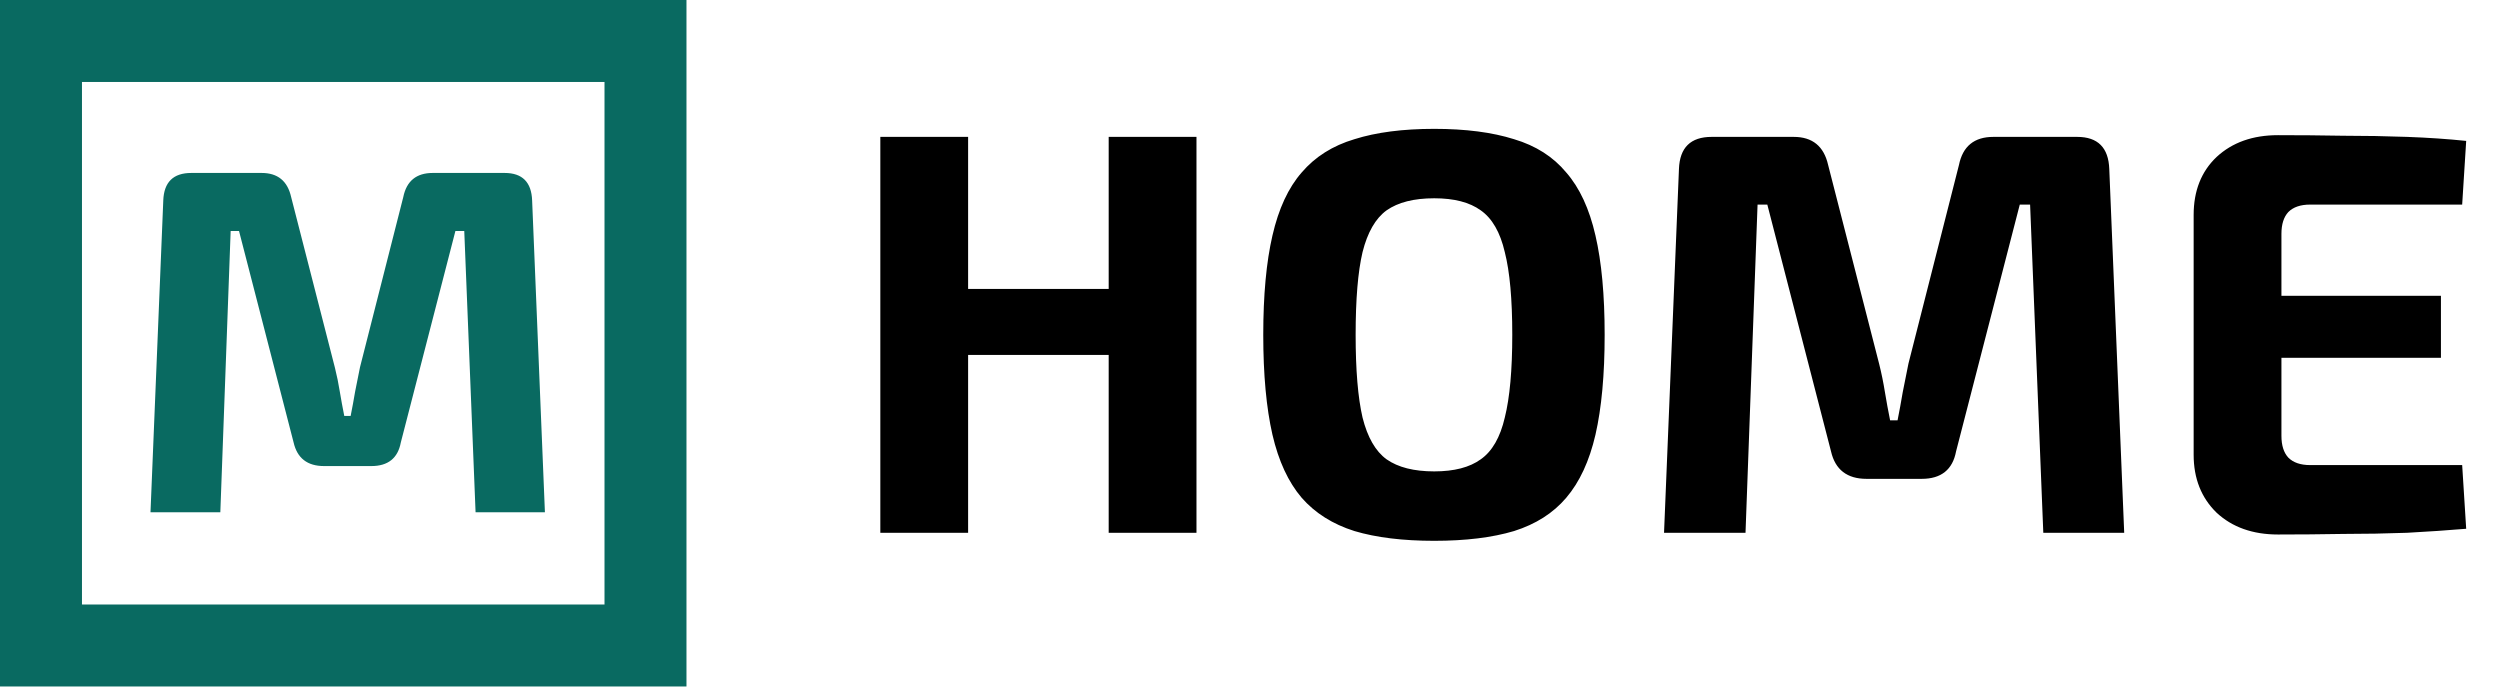
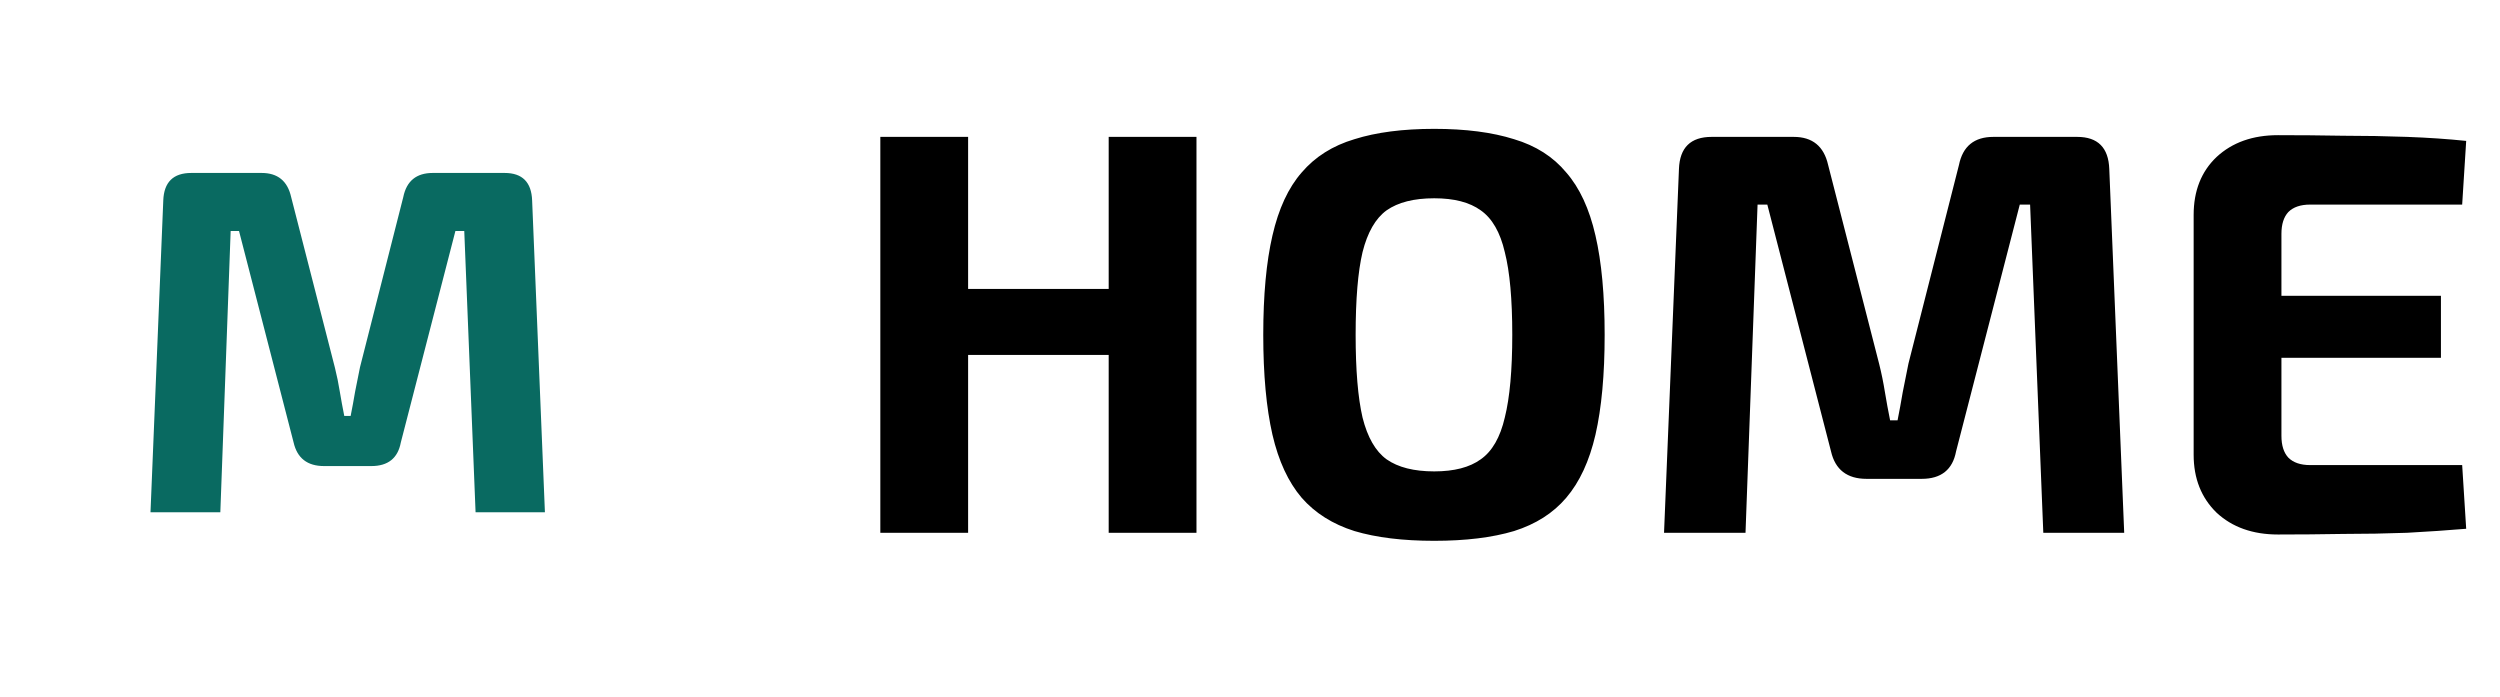
<svg xmlns="http://www.w3.org/2000/svg" width="122" height="34" viewBox="0 0 122 34" fill="none">
  <path d="M24.624 8.44C25.488 8.44 25.936 8.888 25.968 9.784L26.592 25H23.208L22.656 11.272H22.224L19.56 21.592C19.416 22.36 18.936 22.744 18.12 22.744H15.816C15 22.744 14.504 22.36 14.328 21.592L11.664 11.272H11.256L10.752 25H7.344L7.968 9.784C8 8.888 8.456 8.44 9.336 8.44H12.768C13.552 8.44 14.032 8.832 14.208 9.616L16.344 17.944C16.44 18.328 16.52 18.72 16.584 19.12C16.648 19.504 16.72 19.896 16.8 20.296H17.112C17.192 19.896 17.264 19.504 17.328 19.12C17.408 18.72 17.488 18.32 17.568 17.92L19.68 9.616C19.84 8.832 20.32 8.44 21.12 8.44H24.624Z" fill="#096A61" />
-   <rect x="2" y="2" width="29.5" height="29.5" stroke="#096A61" stroke-width="4" />
  <path d="M47.244 6.68V26H42.96V6.68H47.244ZM54.412 14.1V17.32H47.02V14.1H54.412ZM58.388 6.68V26H54.104V6.68H58.388ZM69.991 6.288C71.522 6.288 72.819 6.456 73.883 6.792C74.947 7.109 75.797 7.651 76.431 8.416C77.085 9.163 77.561 10.189 77.859 11.496C78.158 12.784 78.307 14.399 78.307 16.34C78.307 18.281 78.158 19.905 77.859 21.212C77.561 22.5 77.085 23.527 76.431 24.292C75.797 25.039 74.947 25.58 73.883 25.916C72.819 26.233 71.522 26.392 69.991 26.392C68.461 26.392 67.163 26.233 66.099 25.916C65.035 25.58 64.177 25.039 63.523 24.292C62.87 23.527 62.394 22.5 62.095 21.212C61.797 19.905 61.647 18.281 61.647 16.34C61.647 14.399 61.797 12.784 62.095 11.496C62.394 10.189 62.87 9.163 63.523 8.416C64.177 7.651 65.035 7.109 66.099 6.792C67.163 6.456 68.461 6.288 69.991 6.288ZM69.991 9.676C69.002 9.676 68.227 9.872 67.667 10.264C67.126 10.656 66.734 11.337 66.491 12.308C66.267 13.26 66.155 14.604 66.155 16.34C66.155 18.057 66.267 19.401 66.491 20.372C66.734 21.343 67.126 22.024 67.667 22.416C68.227 22.808 69.002 23.004 69.991 23.004C70.962 23.004 71.718 22.808 72.259 22.416C72.819 22.024 73.211 21.343 73.435 20.372C73.678 19.401 73.799 18.057 73.799 16.34C73.799 14.604 73.678 13.26 73.435 12.308C73.211 11.337 72.819 10.656 72.259 10.264C71.718 9.872 70.962 9.676 69.991 9.676ZM101.365 6.68C102.373 6.68 102.895 7.203 102.933 8.248L103.661 26H99.713L99.069 9.984H98.565L95.457 22.024C95.289 22.92 94.729 23.368 93.777 23.368H91.089C90.137 23.368 89.558 22.92 89.353 22.024L86.245 9.984H85.769L85.181 26H81.205L81.933 8.248C81.97 7.203 82.502 6.68 83.529 6.68H87.533C88.447 6.68 89.007 7.137 89.213 8.052L91.705 17.768C91.817 18.216 91.91 18.673 91.985 19.14C92.059 19.588 92.143 20.045 92.237 20.512H92.601C92.694 20.045 92.778 19.588 92.853 19.14C92.946 18.673 93.039 18.207 93.133 17.74L95.597 8.052C95.783 7.137 96.343 6.68 97.277 6.68H101.365ZM111.166 6.596C112.211 6.596 113.266 6.605 114.33 6.624C115.394 6.624 116.439 6.643 117.466 6.68C118.492 6.717 119.454 6.783 120.35 6.876L120.154 9.984H112.734C112.267 9.984 111.912 10.105 111.67 10.348C111.446 10.591 111.334 10.945 111.334 11.412V21.268C111.334 21.735 111.446 22.089 111.67 22.332C111.912 22.575 112.267 22.696 112.734 22.696H120.154L120.35 25.804C119.454 25.879 118.492 25.944 117.466 26C116.439 26.037 115.394 26.056 114.33 26.056C113.266 26.075 112.211 26.084 111.166 26.084C109.934 26.084 108.935 25.729 108.17 25.02C107.423 24.292 107.05 23.349 107.05 22.192V10.488C107.05 9.312 107.423 8.369 108.17 7.66C108.935 6.951 109.934 6.596 111.166 6.596ZM107.554 14.436H119.118V17.46H107.554V14.436Z" fill="black" />
</svg>